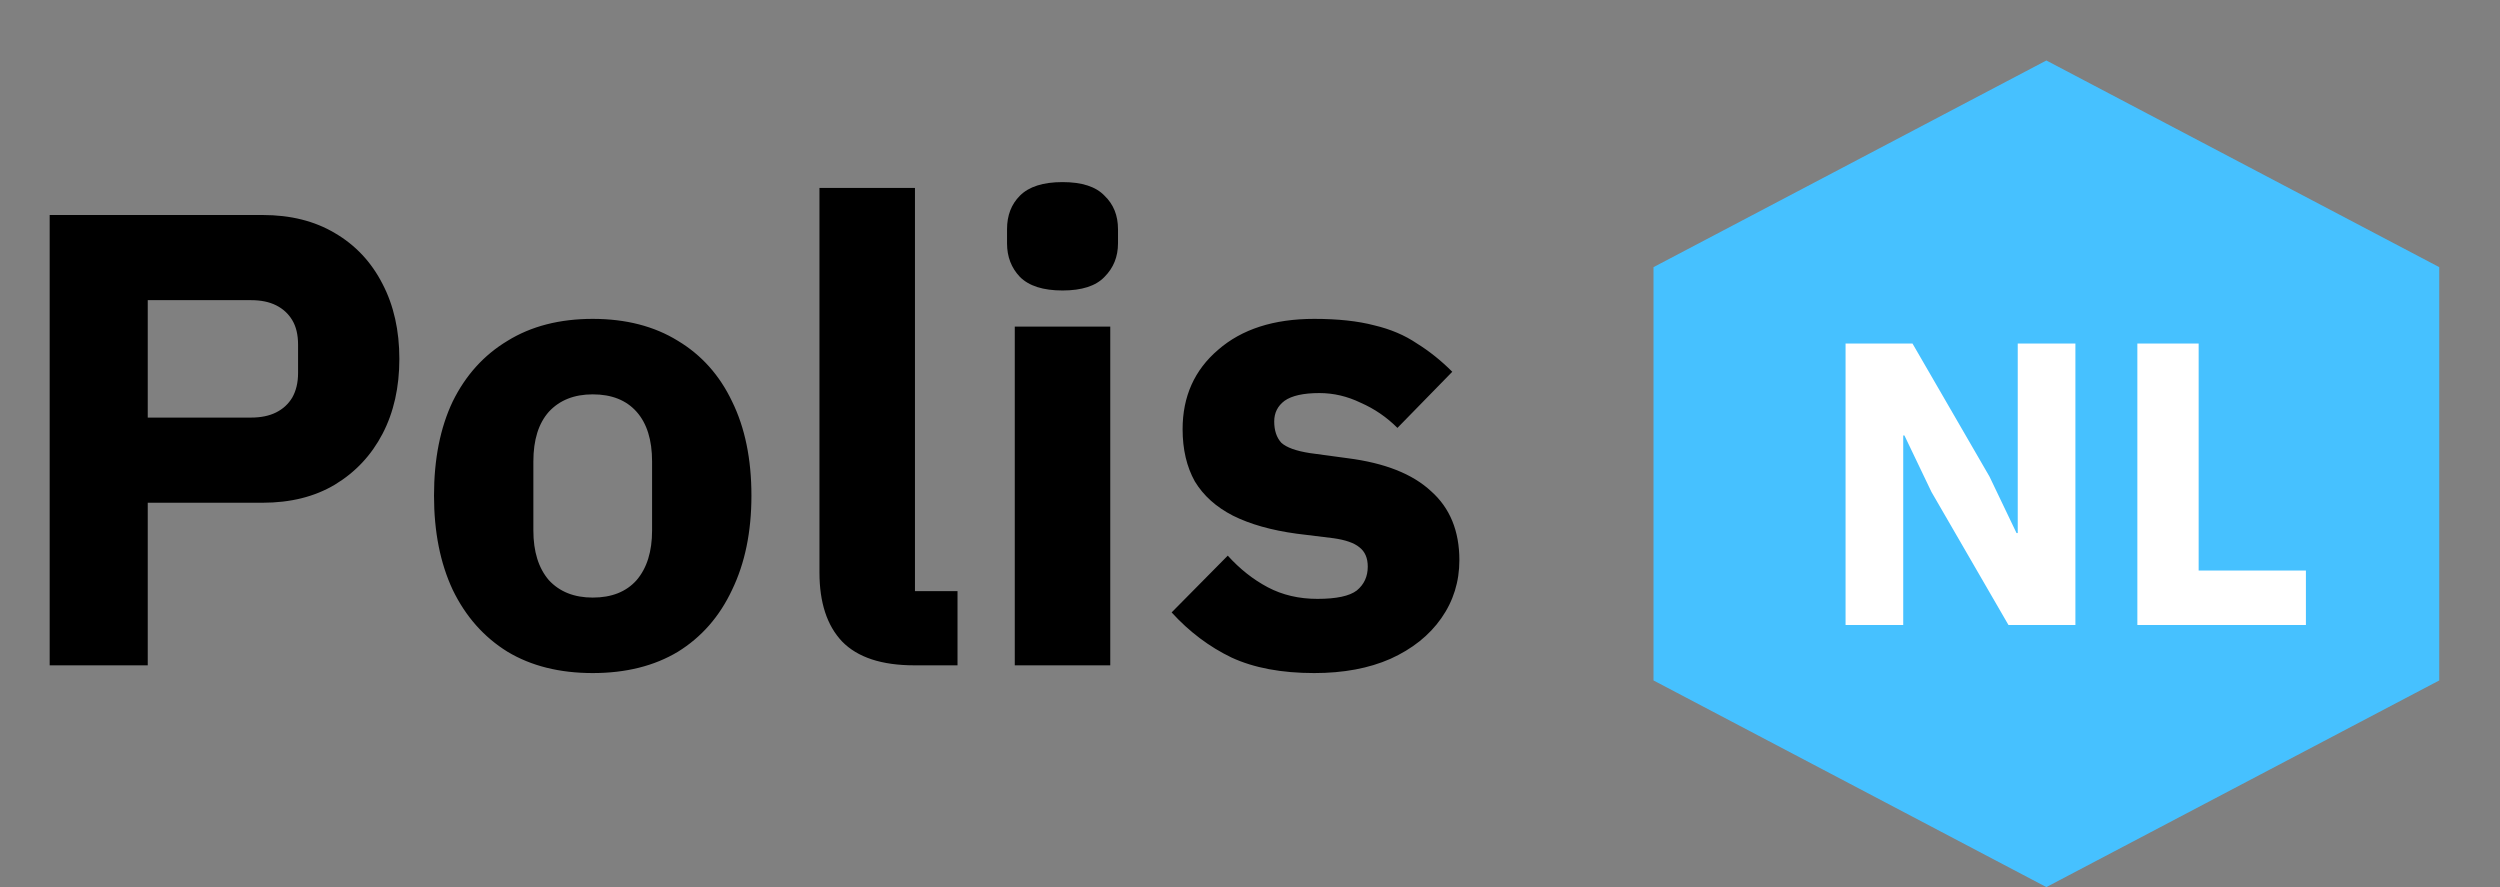
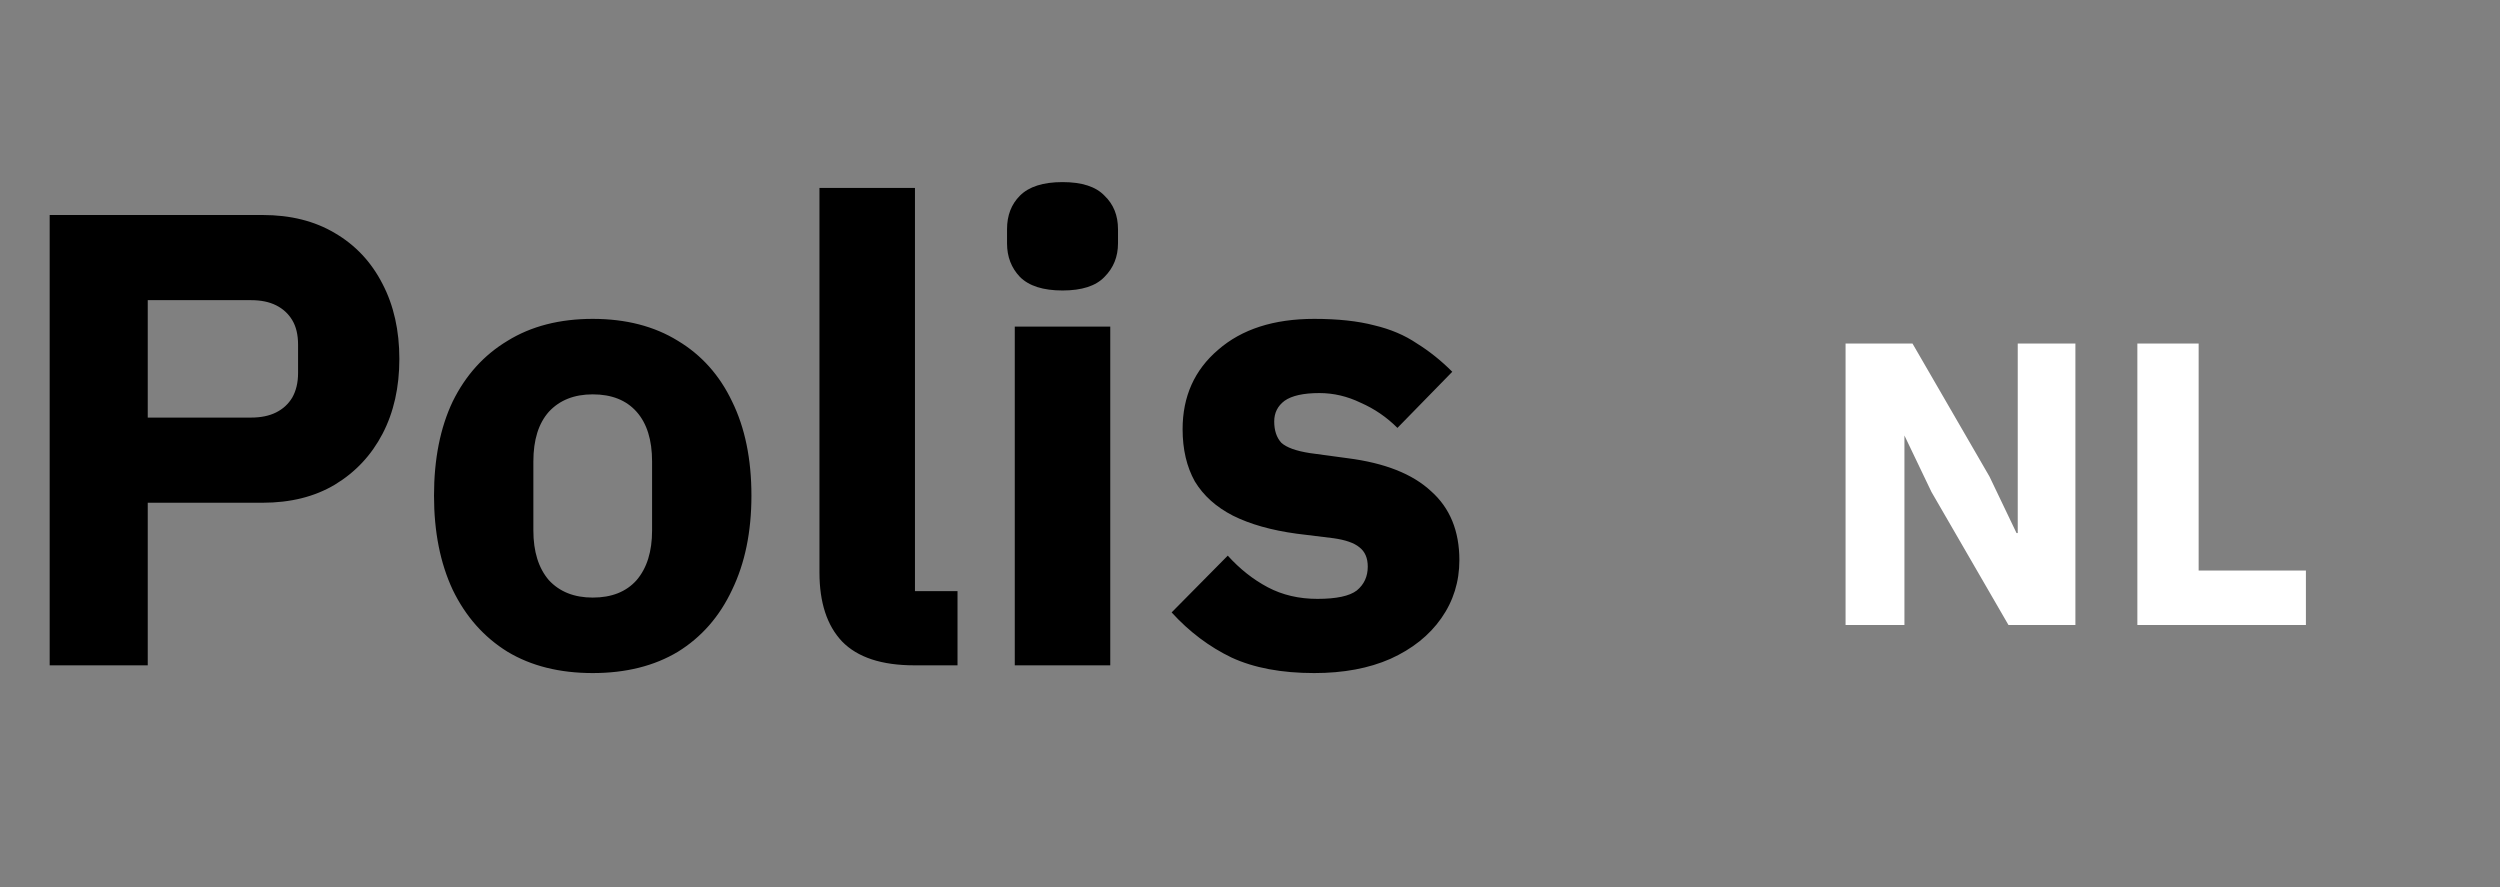
<svg xmlns="http://www.w3.org/2000/svg" width="124" height="44" viewBox="0 0 124 44" fill="none">
  <rect x="0" y="0" width="124" height="44" fill="#808080" stroke="none" />
  <path d="M2.464 33V10.664H13.024C14.411 10.664 15.605 10.963 16.608 11.56C17.632 12.157 18.421 13 18.976 14.088C19.531 15.155 19.808 16.392 19.808 17.8C19.808 19.208 19.531 20.445 18.976 21.512C18.421 22.579 17.632 23.421 16.608 24.04C15.605 24.637 14.411 24.936 13.024 24.936H7.328V33H2.464ZM7.328 20.712H12.448C12.939 20.712 13.355 20.627 13.696 20.456C14.037 20.285 14.304 20.04 14.496 19.72C14.688 19.379 14.784 18.973 14.784 18.504V17.096C14.784 16.605 14.688 16.2 14.496 15.88C14.304 15.56 14.037 15.315 13.696 15.144C13.355 14.973 12.939 14.888 12.448 14.888H7.328V20.712ZM29.399 33.384C27.756 33.384 26.348 33.032 25.175 32.328C24.002 31.603 23.095 30.579 22.455 29.256C21.836 27.933 21.527 26.376 21.527 24.584C21.527 22.771 21.836 21.213 22.455 19.912C23.095 18.611 24.002 17.608 25.175 16.904C26.348 16.179 27.756 15.816 29.399 15.816C31.042 15.816 32.45 16.179 33.623 16.904C34.796 17.608 35.692 18.611 36.311 19.912C36.951 21.213 37.271 22.771 37.271 24.584C37.271 26.376 36.951 27.933 36.311 29.256C35.692 30.579 34.796 31.603 33.623 32.328C32.45 33.032 31.042 33.384 29.399 33.384ZM29.399 29.64C30.338 29.64 31.063 29.352 31.575 28.776C32.087 28.179 32.343 27.357 32.343 26.312V22.888C32.343 21.821 32.087 21 31.575 20.424C31.063 19.848 30.338 19.56 29.399 19.56C28.482 19.56 27.756 19.848 27.223 20.424C26.711 21 26.455 21.821 26.455 22.888V26.312C26.455 27.357 26.711 28.179 27.223 28.776C27.756 29.352 28.482 29.64 29.399 29.64ZM45.349 33C43.728 33 42.533 32.605 41.766 31.816C41.019 31.027 40.645 29.885 40.645 28.392V9.32H45.382V29.32H47.493V33H45.349ZM50.333 33V16.2H55.069V33H50.333ZM52.701 14.408C51.741 14.408 51.037 14.184 50.589 13.736C50.162 13.288 49.949 12.733 49.949 12.072V11.368C49.949 10.685 50.162 10.131 50.589 9.704C51.037 9.256 51.741 9.032 52.701 9.032C53.661 9.032 54.354 9.256 54.781 9.704C55.229 10.131 55.453 10.685 55.453 11.368V12.072C55.453 12.733 55.229 13.288 54.781 13.736C54.354 14.184 53.661 14.408 52.701 14.408ZM65.185 33.384C63.564 33.384 62.199 33.128 61.089 32.616C59.98 32.083 58.988 31.336 58.113 30.376L60.897 27.56C61.495 28.221 62.156 28.744 62.881 29.128C63.607 29.512 64.428 29.704 65.345 29.704C66.284 29.704 66.935 29.565 67.297 29.288C67.66 28.989 67.841 28.595 67.841 28.104C67.841 27.677 67.703 27.357 67.425 27.144C67.169 26.931 66.743 26.781 66.145 26.696L64.321 26.472C63.063 26.301 62.007 26.003 61.153 25.576C60.321 25.149 59.692 24.584 59.265 23.88C58.86 23.155 58.657 22.291 58.657 21.288C58.657 19.667 59.244 18.355 60.417 17.352C61.591 16.328 63.18 15.816 65.185 15.816C66.359 15.816 67.351 15.923 68.161 16.136C68.972 16.328 69.676 16.627 70.273 17.032C70.892 17.416 71.479 17.885 72.033 18.44L69.313 21.224C68.78 20.691 68.172 20.275 67.489 19.976C66.828 19.656 66.145 19.496 65.441 19.496C64.652 19.496 64.076 19.624 63.713 19.88C63.372 20.136 63.201 20.477 63.201 20.904C63.201 21.352 63.319 21.704 63.553 21.96C63.809 22.195 64.279 22.365 64.961 22.472L66.849 22.728C68.684 22.963 70.06 23.507 70.977 24.36C71.916 25.192 72.385 26.333 72.385 27.784C72.385 28.851 72.087 29.811 71.489 30.664C70.892 31.517 70.049 32.189 68.961 32.68C67.895 33.149 66.636 33.384 65.185 33.384Z" fill="black" />
-   <path d="M101.5 3L120.986 13.25V33.75L101.5 44L82.014 33.75V13.25L101.5 3Z" fill="#46C1FF" />
-   <path d="M91.54 31V17.04H94.86L98.68 23.64L100.02 26.44H100.08V17.04H102.94V31H99.62L95.8 24.4L94.46 21.6H94.4V31H91.54ZM106.013 31V17.04H109.053V28.3H114.373V31H106.013Z" fill="white" />
+   <path d="M91.54 31V17.04H94.86L98.68 23.64L100.02 26.44H100.08V17.04H102.94V31H99.62L95.8 24.4L94.46 21.6V31H91.54ZM106.013 31V17.04H109.053V28.3H114.373V31H106.013Z" fill="white" />
</svg>